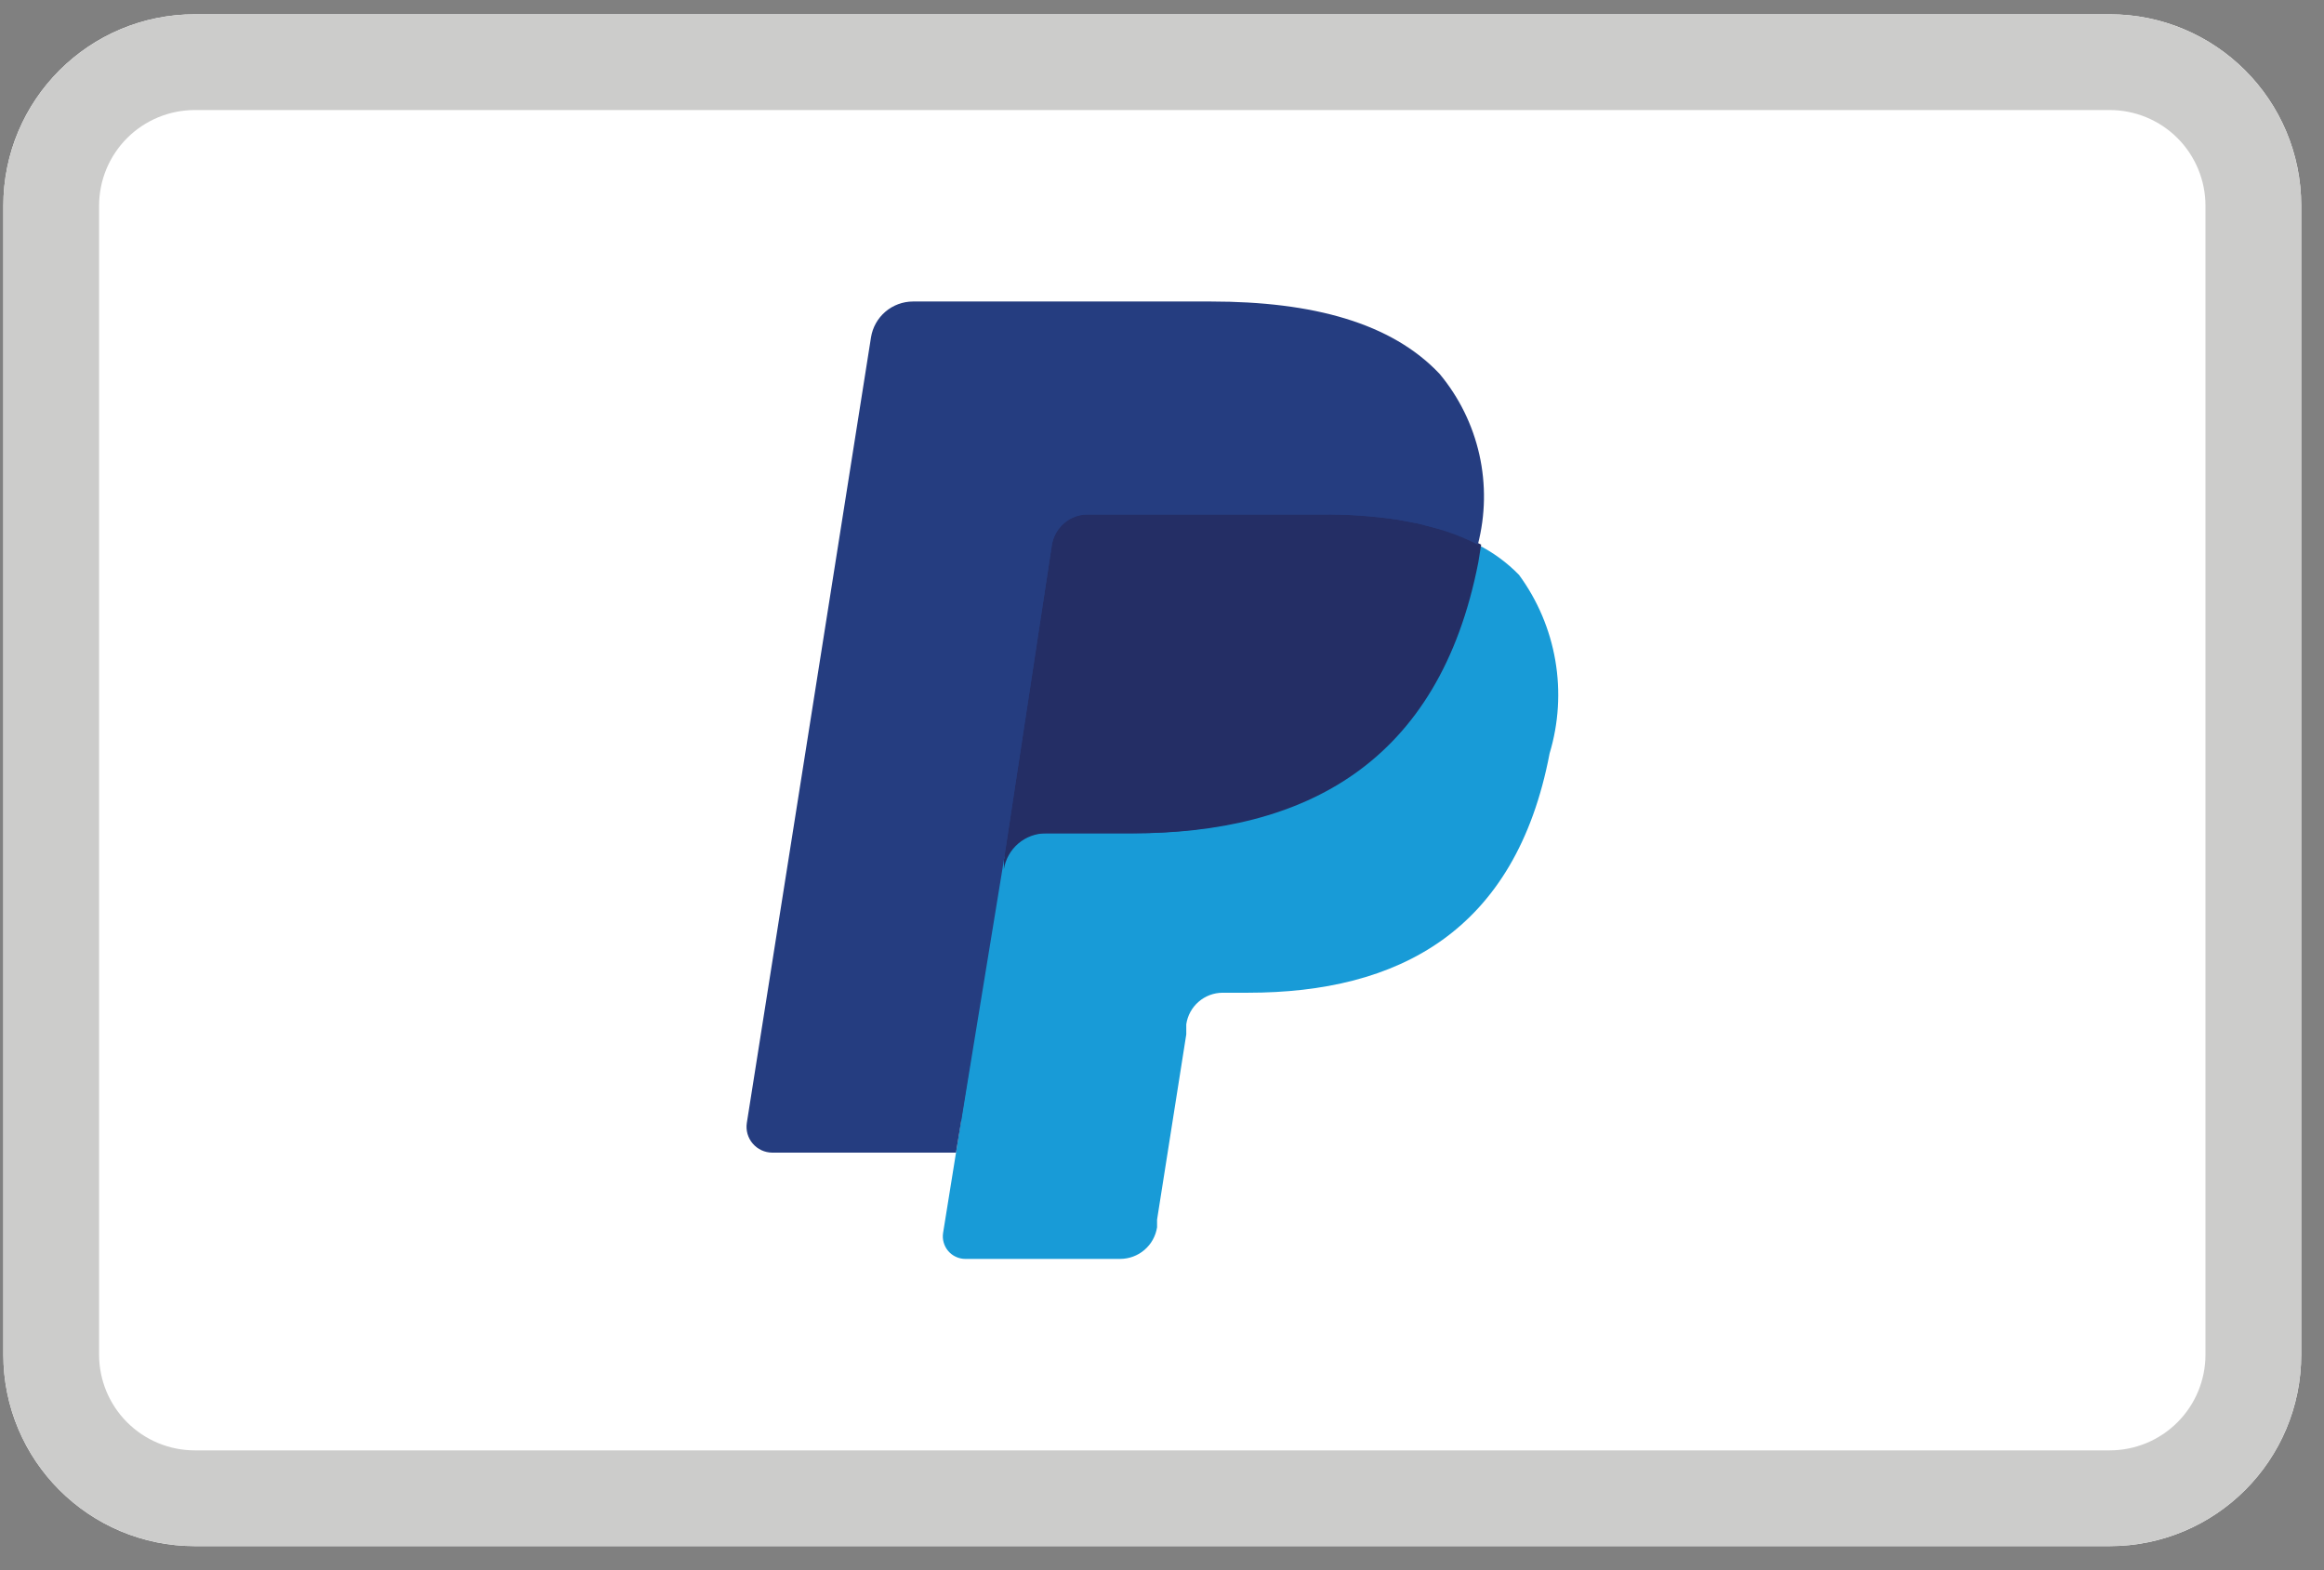
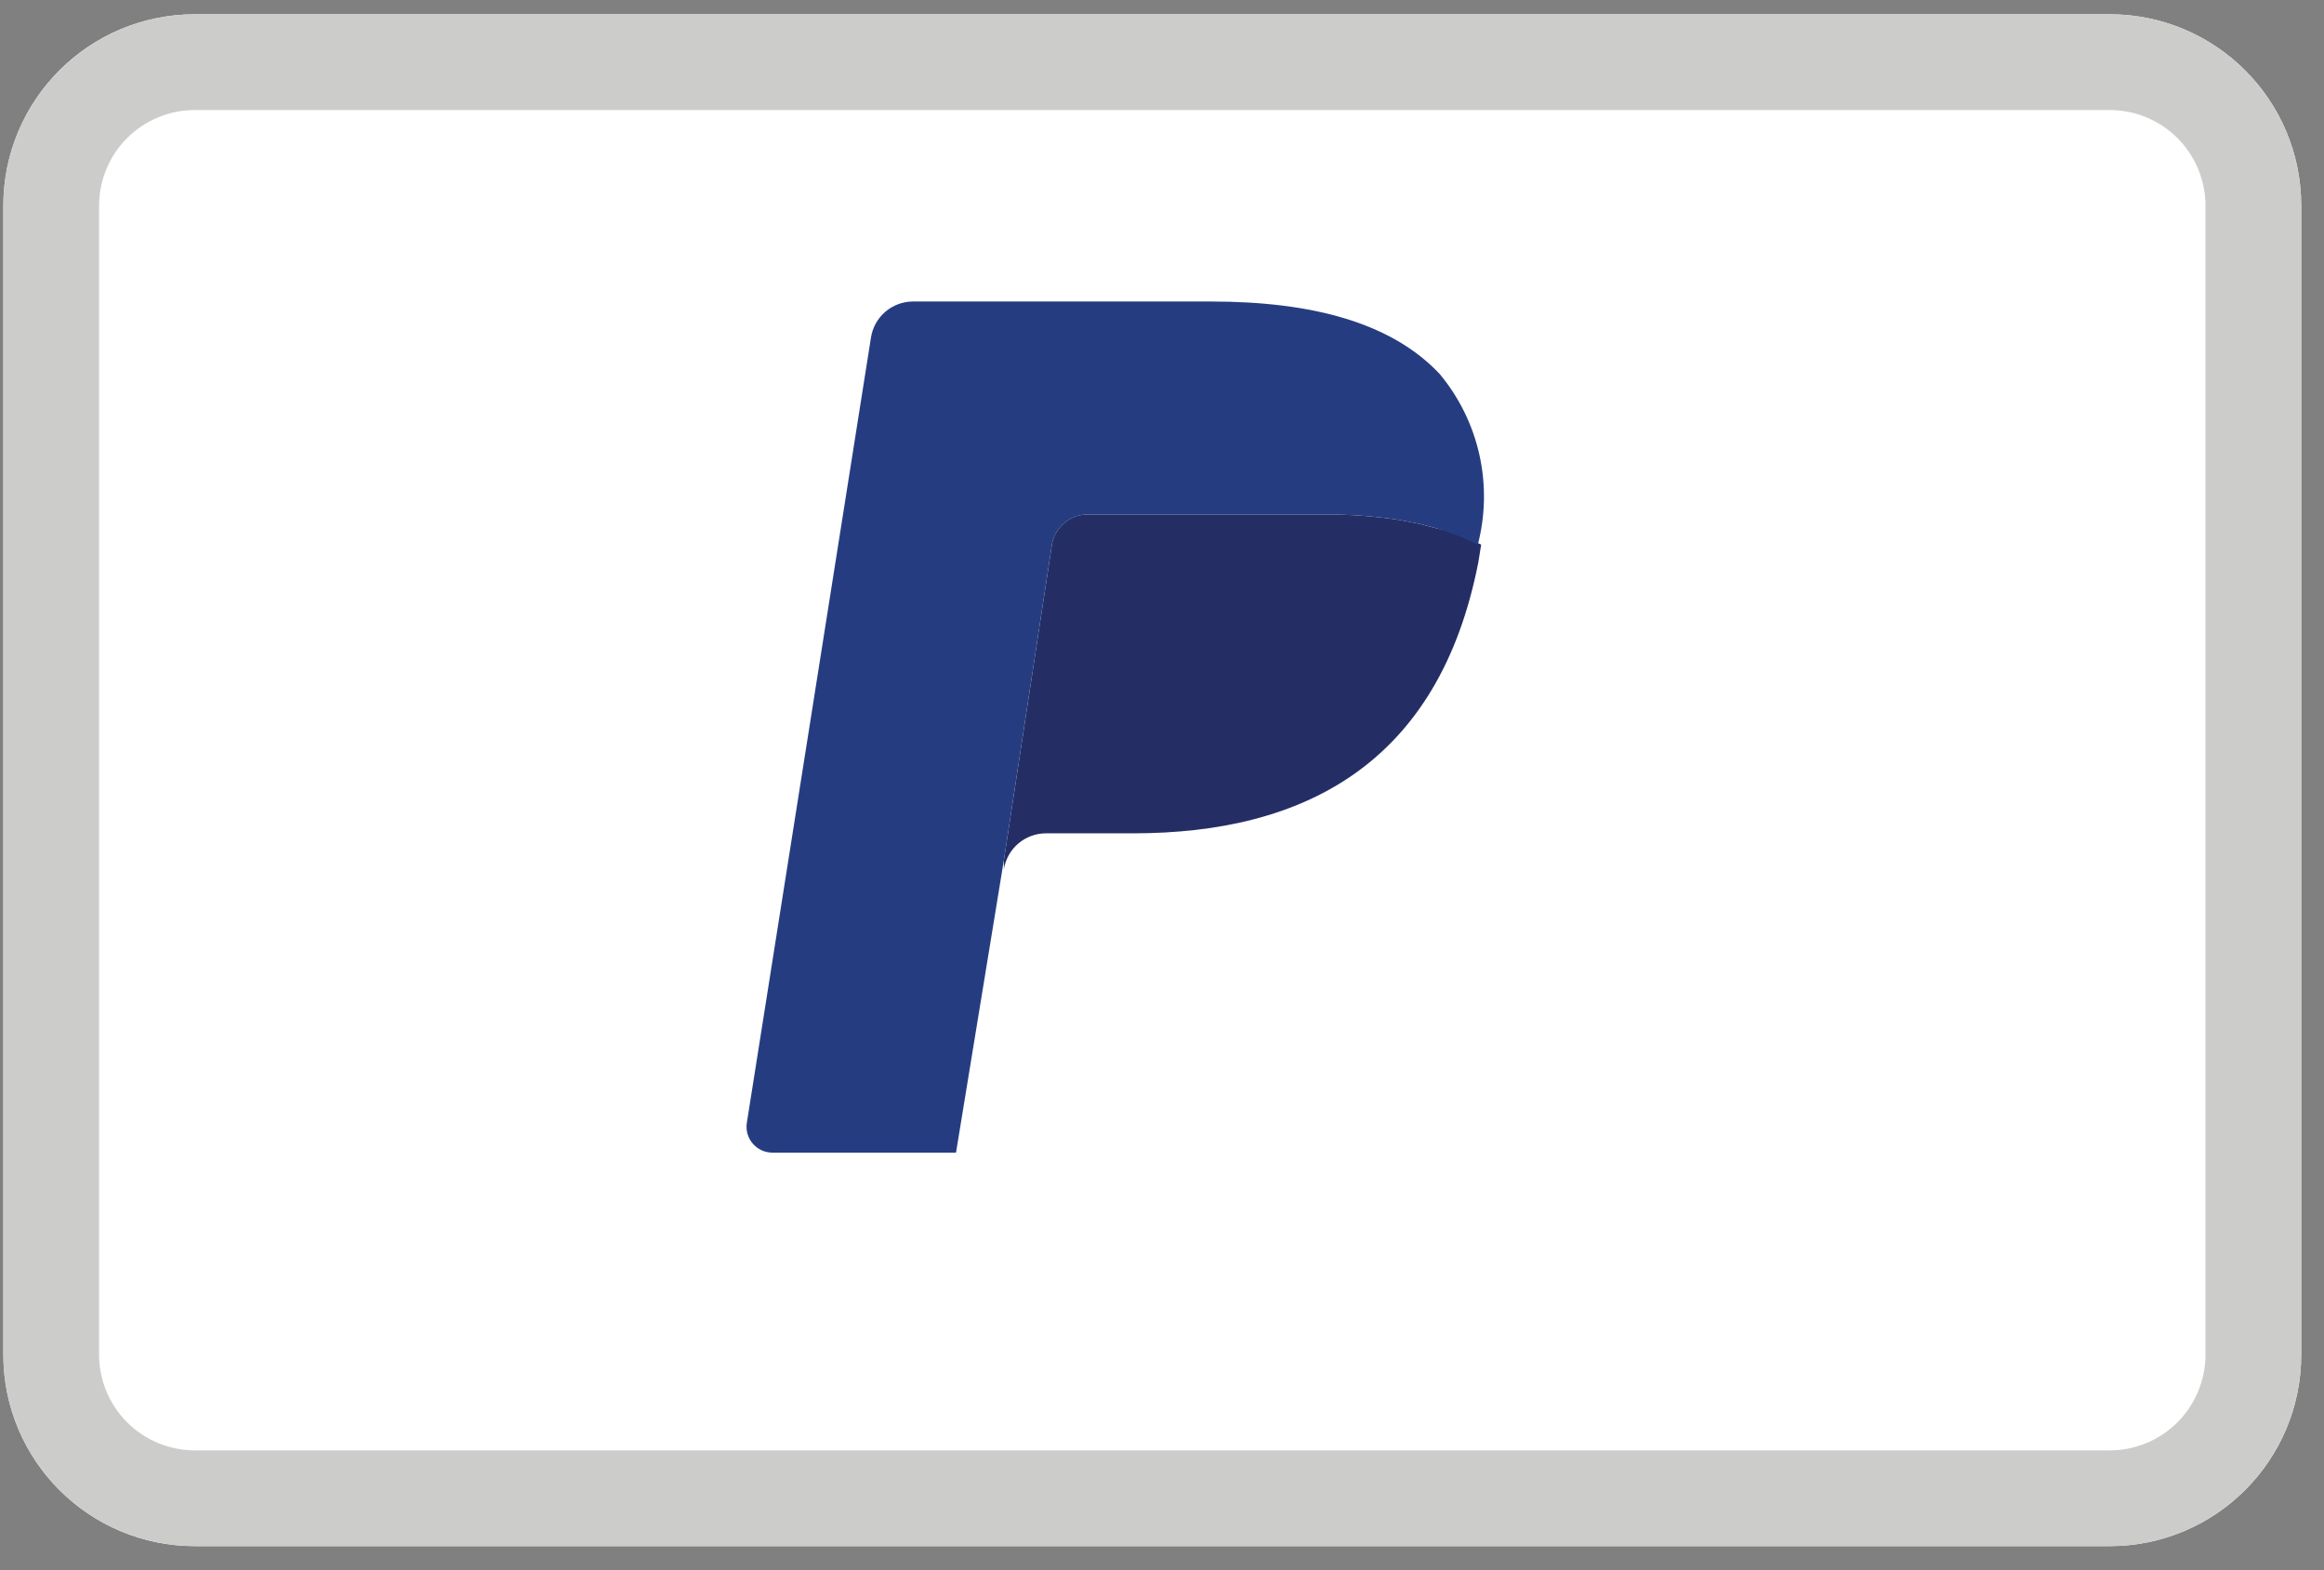
<svg xmlns="http://www.w3.org/2000/svg" width="74" height="50" viewBox="0 0 74 50" fill="none">
  <rect x="0" y="0" width="74" height="50" fill="#808080" stroke="none" />
  <path d="M67.177 0.455H6.204C2.836 0.455 0.106 3.185 0.106 6.552V43.136C0.106 46.504 2.836 49.234 6.204 49.234H67.177C70.545 49.234 73.275 46.504 73.275 43.136V6.552C73.275 3.185 70.545 0.455 67.177 0.455Z" fill="white" />
  <path d="M67.177 49.234H6.204C4.587 49.234 3.036 48.591 1.892 47.448C0.749 46.304 0.106 44.753 0.106 43.136V6.552C0.106 4.935 0.749 3.384 1.892 2.241C3.036 1.097 4.587 0.455 6.204 0.455L67.177 0.455C68.794 0.455 70.345 1.097 71.489 2.241C72.632 3.384 73.275 4.935 73.275 6.552V43.136C73.275 44.753 72.632 46.304 71.489 47.448C70.345 48.591 68.794 49.234 67.177 49.234ZM6.204 3.504C5.395 3.504 4.62 3.825 4.048 4.396C3.476 4.968 3.155 5.744 3.155 6.552V43.136C3.155 43.945 3.476 44.72 4.048 45.292C4.62 45.864 5.395 46.185 6.204 46.185H67.177C67.986 46.185 68.761 45.864 69.333 45.292C69.905 44.72 70.226 43.945 70.226 43.136V6.552C70.226 5.744 69.905 4.968 69.333 4.396C68.761 3.825 67.986 3.504 67.177 3.504H6.204Z" fill="#CCCCCB" />
-   <path d="M31.112 39.051L31.645 35.697H24.847L28.749 10.912C28.759 10.835 28.797 10.765 28.856 10.714C28.917 10.666 28.992 10.64 29.069 10.637H38.535C41.691 10.637 43.855 11.293 44.998 12.589C45.504 13.132 45.857 13.8 46.02 14.524C46.197 15.405 46.197 16.312 46.02 17.192V17.954L46.553 18.259C46.959 18.462 47.326 18.735 47.636 19.067C48.101 19.63 48.402 20.31 48.504 21.033C48.618 21.979 48.577 22.937 48.382 23.869C48.181 25.001 47.784 26.089 47.209 27.085C46.744 27.883 46.115 28.574 45.364 29.112C44.608 29.628 43.767 30.005 42.88 30.225C41.883 30.477 40.858 30.599 39.831 30.591H39.084C38.56 30.591 38.053 30.774 37.651 31.109C37.247 31.45 36.981 31.927 36.904 32.451V32.755L35.974 38.67V38.899C35.985 38.938 35.985 38.981 35.974 39.021H35.883L31.112 39.051Z" fill="#253D80" />
-   <path d="M47.056 17.345L46.964 17.909C45.714 24.311 41.431 26.536 35.974 26.536H33.2C32.877 26.536 32.564 26.651 32.318 26.86C32.072 27.07 31.909 27.36 31.858 27.68L30.441 36.704L30.029 39.264C30.014 39.366 30.02 39.469 30.049 39.568C30.077 39.666 30.126 39.758 30.192 39.836C30.259 39.914 30.341 39.977 30.434 40.02C30.527 40.064 30.628 40.087 30.73 40.088H35.669C35.953 40.087 36.227 39.986 36.442 39.801C36.657 39.617 36.799 39.362 36.843 39.081V38.838L37.773 32.938V32.618C37.813 32.34 37.952 32.084 38.165 31.9C38.377 31.715 38.649 31.613 38.931 31.612H39.739C44.51 31.612 48.26 29.676 49.342 23.991C49.631 23.032 49.693 22.02 49.524 21.033C49.355 20.046 48.959 19.112 48.367 18.305C47.986 17.914 47.543 17.59 47.056 17.345V17.345Z" fill="#189BD7" />
  <path d="M45.745 16.826L45.166 16.674L44.526 16.552C43.719 16.431 42.903 16.374 42.087 16.383H34.648C34.474 16.378 34.302 16.414 34.145 16.489C33.971 16.571 33.82 16.695 33.705 16.849C33.591 17.004 33.517 17.184 33.49 17.375L31.965 27.39V27.68C32.016 27.36 32.179 27.07 32.425 26.86C32.671 26.651 32.984 26.536 33.307 26.536H36.081C41.538 26.536 45.822 24.309 47.072 17.907L47.163 17.343C46.835 17.174 46.493 17.032 46.142 16.918L45.745 16.826Z" fill="#242E65" />
  <path d="M33.49 17.375C33.517 17.185 33.591 17.005 33.706 16.85C33.82 16.696 33.971 16.572 34.145 16.491C34.302 16.416 34.474 16.379 34.648 16.384H42.087C42.903 16.375 43.719 16.431 44.526 16.552L45.166 16.674L45.745 16.826L46.035 16.918C46.386 17.032 46.728 17.175 47.056 17.345C47.3 16.406 47.317 15.422 47.105 14.476C46.893 13.53 46.458 12.647 45.837 11.903C44.312 10.287 41.812 9.601 38.556 9.601H29.069C28.747 9.602 28.436 9.718 28.191 9.927C27.947 10.136 27.784 10.426 27.734 10.744L23.78 35.758C23.762 35.875 23.77 35.994 23.802 36.107C23.835 36.221 23.891 36.326 23.968 36.415C24.045 36.505 24.14 36.577 24.246 36.627C24.353 36.676 24.47 36.703 24.587 36.704H30.441L31.965 27.39L33.49 17.375Z" fill="#253D80" />
</svg>